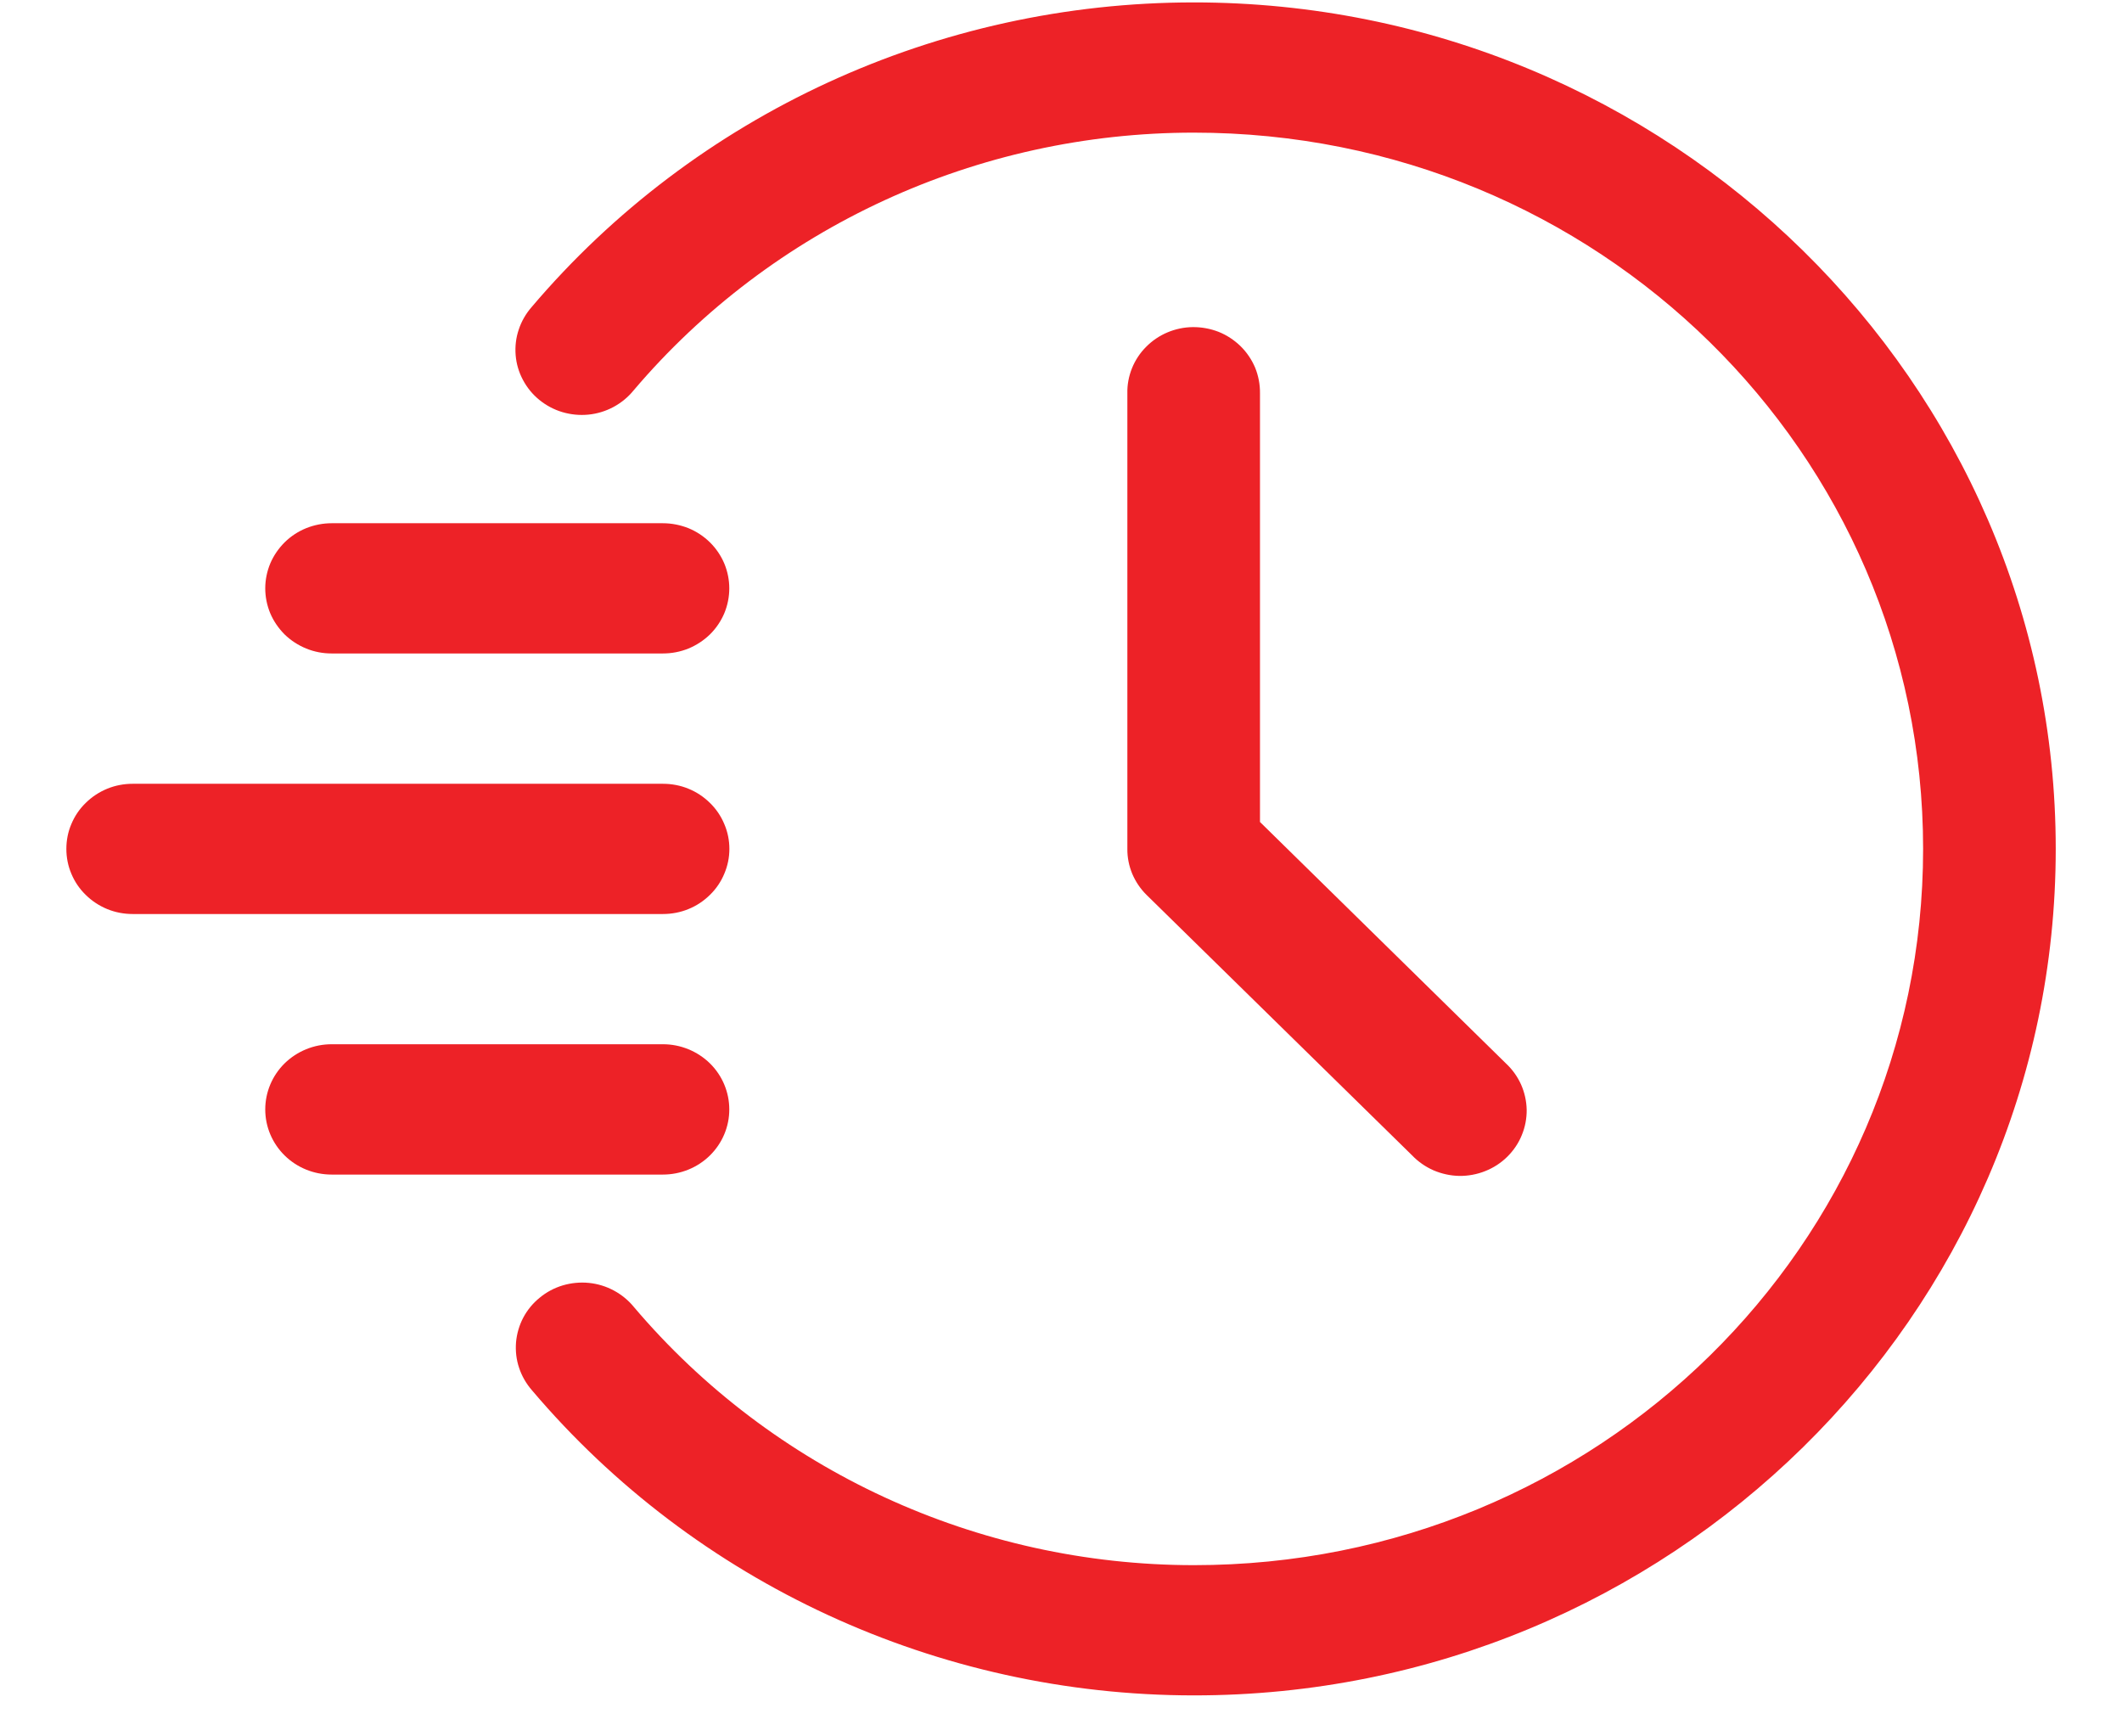
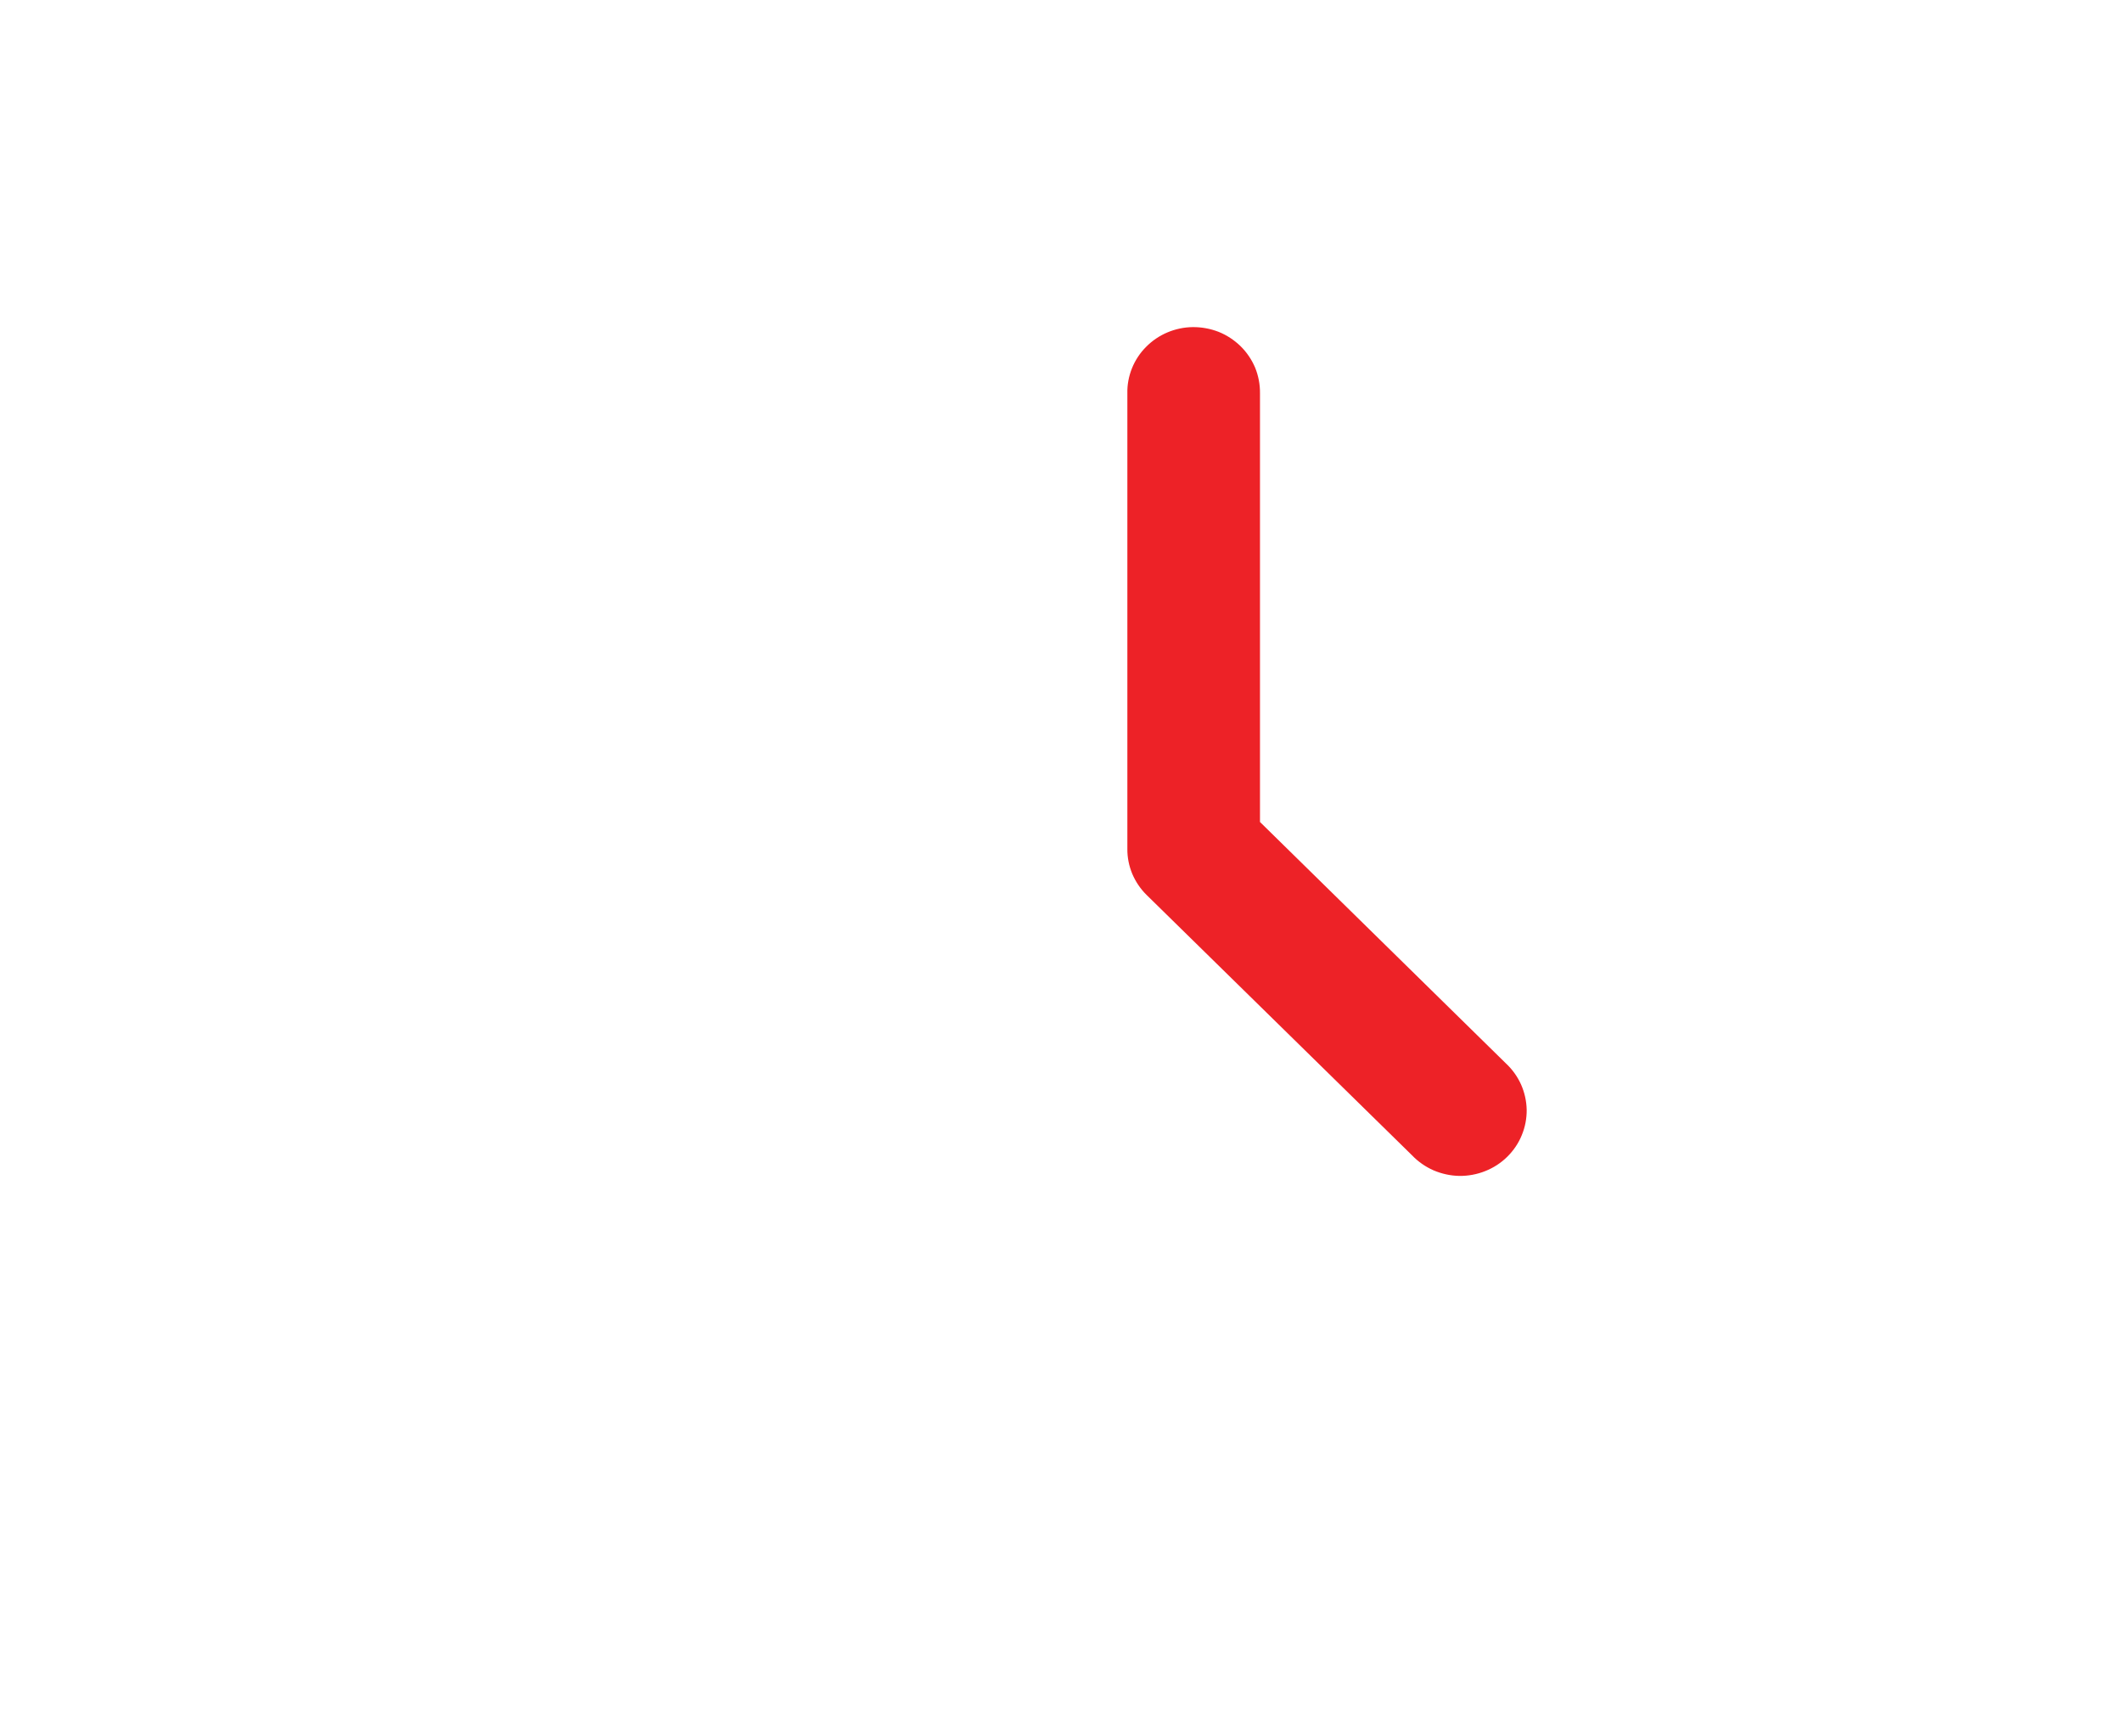
<svg xmlns="http://www.w3.org/2000/svg" width="22" height="18" viewBox="0 0 22 18" fill="none">
-   <path d="M12.376 0.025C9.724 0.025 7.208 1.184 5.511 3.184C5.452 3.252 5.406 3.331 5.378 3.417C5.349 3.502 5.339 3.592 5.346 3.681C5.353 3.771 5.379 3.858 5.421 3.937C5.463 4.017 5.521 4.088 5.591 4.145C5.662 4.203 5.743 4.246 5.83 4.272C5.918 4.298 6.01 4.307 6.101 4.298C6.192 4.289 6.28 4.262 6.36 4.219C6.44 4.176 6.511 4.118 6.568 4.048C8.005 2.355 10.132 1.375 12.376 1.375C16.56 1.374 19.938 4.691 19.938 8.8C19.938 12.909 16.56 16.227 12.376 16.225C10.133 16.224 8.007 15.242 6.572 13.549C6.515 13.479 6.444 13.421 6.364 13.378C6.284 13.335 6.196 13.308 6.105 13.299C6.014 13.29 5.922 13.299 5.834 13.325C5.747 13.351 5.666 13.394 5.596 13.452C5.525 13.509 5.467 13.58 5.425 13.659C5.383 13.739 5.358 13.826 5.35 13.915C5.343 14.005 5.353 14.095 5.382 14.18C5.41 14.265 5.456 14.344 5.515 14.412C7.211 16.413 9.724 17.574 12.376 17.575C17.304 17.578 21.313 13.638 21.313 8.8C21.313 3.962 17.304 0.024 12.376 0.025Z" fill="#ED2227" />
-   <path d="M1.375 8.125C1.285 8.125 1.195 8.142 1.112 8.176C1.029 8.21 0.953 8.26 0.889 8.323C0.825 8.385 0.774 8.46 0.74 8.542C0.705 8.623 0.688 8.711 0.688 8.8C0.688 8.889 0.705 8.976 0.74 9.058C0.774 9.14 0.825 9.215 0.889 9.277C0.953 9.34 1.029 9.39 1.112 9.424C1.195 9.458 1.285 9.475 1.375 9.475H6.874C6.964 9.475 7.054 9.458 7.137 9.424C7.221 9.39 7.296 9.34 7.36 9.277C7.424 9.215 7.475 9.14 7.509 9.058C7.544 8.976 7.562 8.889 7.562 8.8C7.562 8.711 7.544 8.623 7.509 8.542C7.475 8.46 7.424 8.385 7.36 8.323C7.296 8.26 7.221 8.21 7.137 8.176C7.054 8.142 6.964 8.125 6.874 8.125H1.375Z" fill="#ED2227" />
-   <path d="M3.438 5.424C3.347 5.424 3.258 5.442 3.175 5.475C3.091 5.509 3.015 5.559 2.951 5.622C2.888 5.685 2.837 5.759 2.802 5.841C2.768 5.923 2.75 6.011 2.75 6.099C2.75 6.188 2.768 6.276 2.802 6.358C2.837 6.44 2.888 6.514 2.951 6.577C3.015 6.639 3.091 6.689 3.175 6.723C3.258 6.757 3.347 6.774 3.438 6.774H6.873C6.964 6.774 7.053 6.757 7.137 6.723C7.22 6.689 7.296 6.639 7.36 6.577C7.424 6.514 7.474 6.44 7.509 6.358C7.543 6.276 7.561 6.188 7.561 6.099C7.561 6.011 7.543 5.923 7.509 5.841C7.474 5.759 7.424 5.685 7.36 5.622C7.296 5.559 7.22 5.509 7.137 5.475C7.053 5.442 6.964 5.424 6.873 5.424H3.438Z" fill="#ED2227" />
-   <path d="M3.438 10.825C3.255 10.825 3.08 10.897 2.951 11.023C2.822 11.15 2.75 11.322 2.75 11.501C2.75 11.68 2.822 11.851 2.951 11.978C3.08 12.105 3.255 12.176 3.438 12.176H6.873C7.056 12.176 7.231 12.105 7.36 11.978C7.489 11.851 7.561 11.68 7.561 11.501C7.561 11.322 7.489 11.15 7.36 11.023C7.231 10.897 7.056 10.825 6.873 10.825H3.438Z" fill="#ED2227" />
  <path d="M12.365 3.391C12.275 3.392 12.186 3.411 12.103 3.446C12.02 3.481 11.945 3.532 11.882 3.596C11.819 3.659 11.769 3.735 11.736 3.817C11.703 3.899 11.686 3.988 11.688 4.076V8.8C11.687 8.889 11.705 8.977 11.739 9.059C11.774 9.141 11.824 9.215 11.888 9.278L14.639 11.976C14.702 12.042 14.778 12.095 14.862 12.132C14.946 12.168 15.037 12.188 15.129 12.19C15.221 12.191 15.313 12.174 15.398 12.14C15.484 12.106 15.561 12.056 15.626 11.992C15.691 11.928 15.743 11.852 15.777 11.768C15.812 11.684 15.829 11.594 15.828 11.504C15.826 11.413 15.806 11.324 15.769 11.241C15.732 11.159 15.678 11.084 15.611 11.022L13.063 8.521V4.076C13.064 3.986 13.047 3.896 13.013 3.812C12.978 3.729 12.927 3.653 12.862 3.589C12.796 3.525 12.719 3.474 12.634 3.44C12.549 3.407 12.457 3.39 12.365 3.391Z" fill="#ED2227" />
</svg>